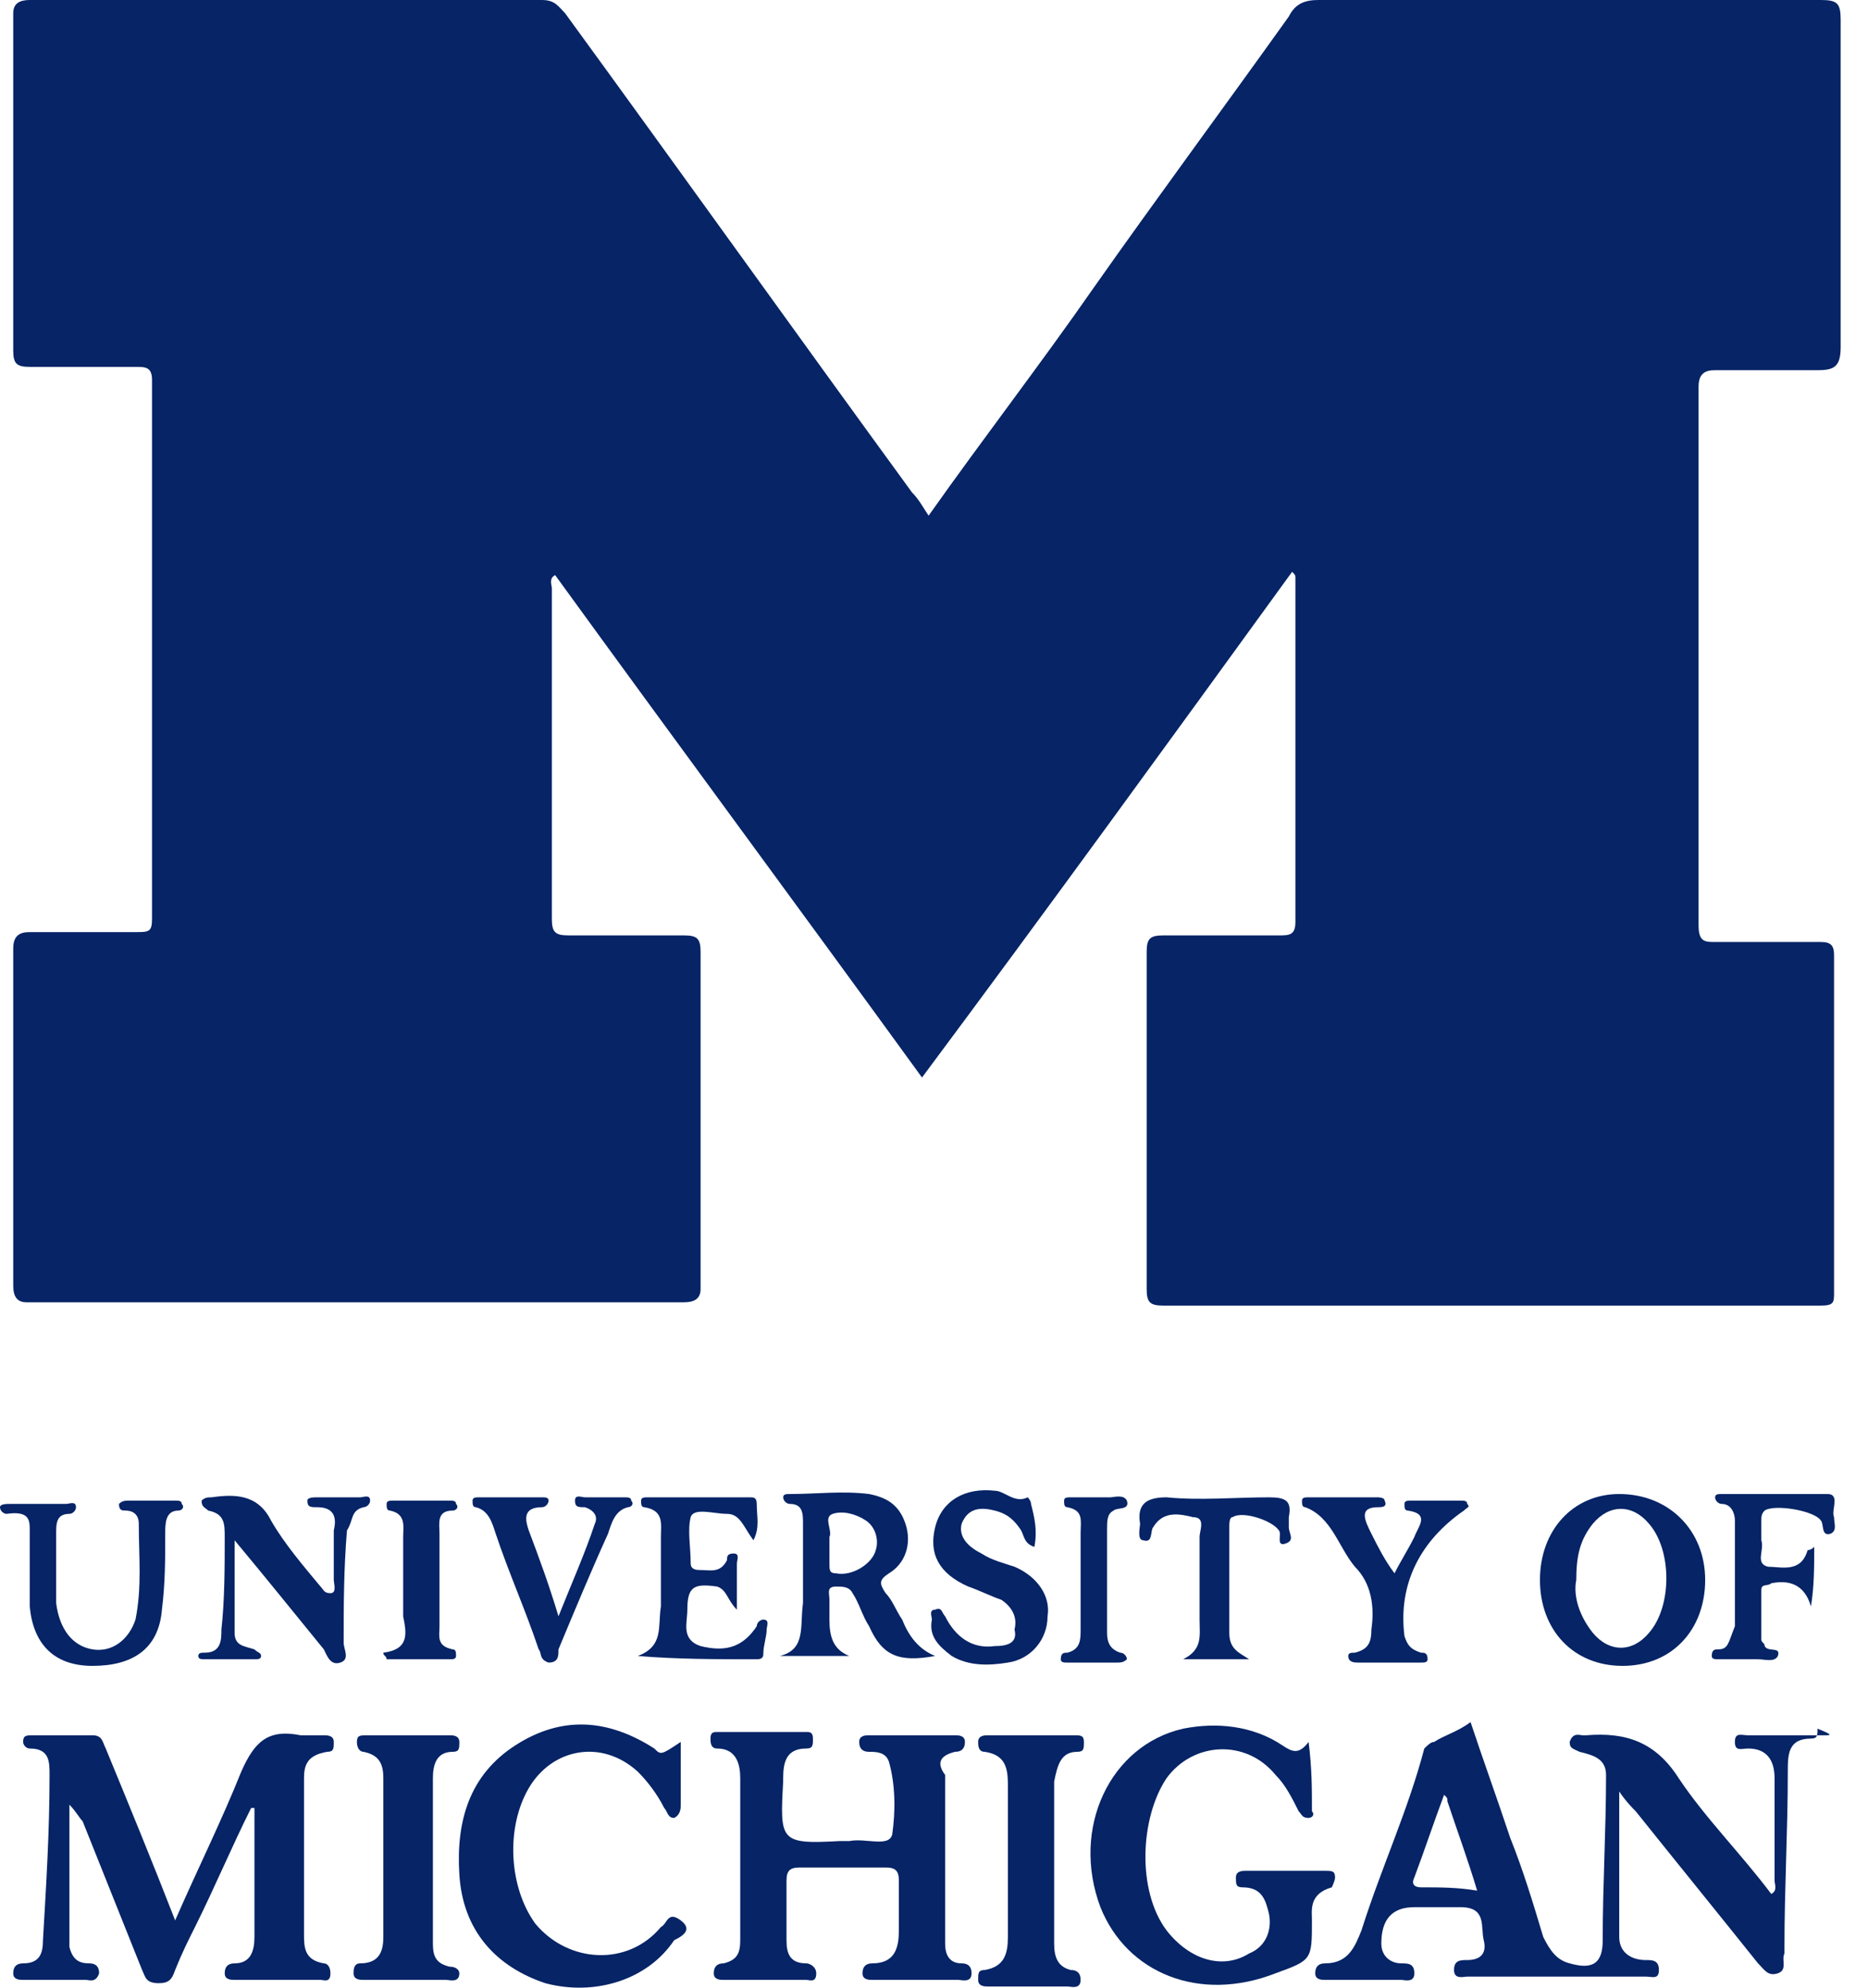
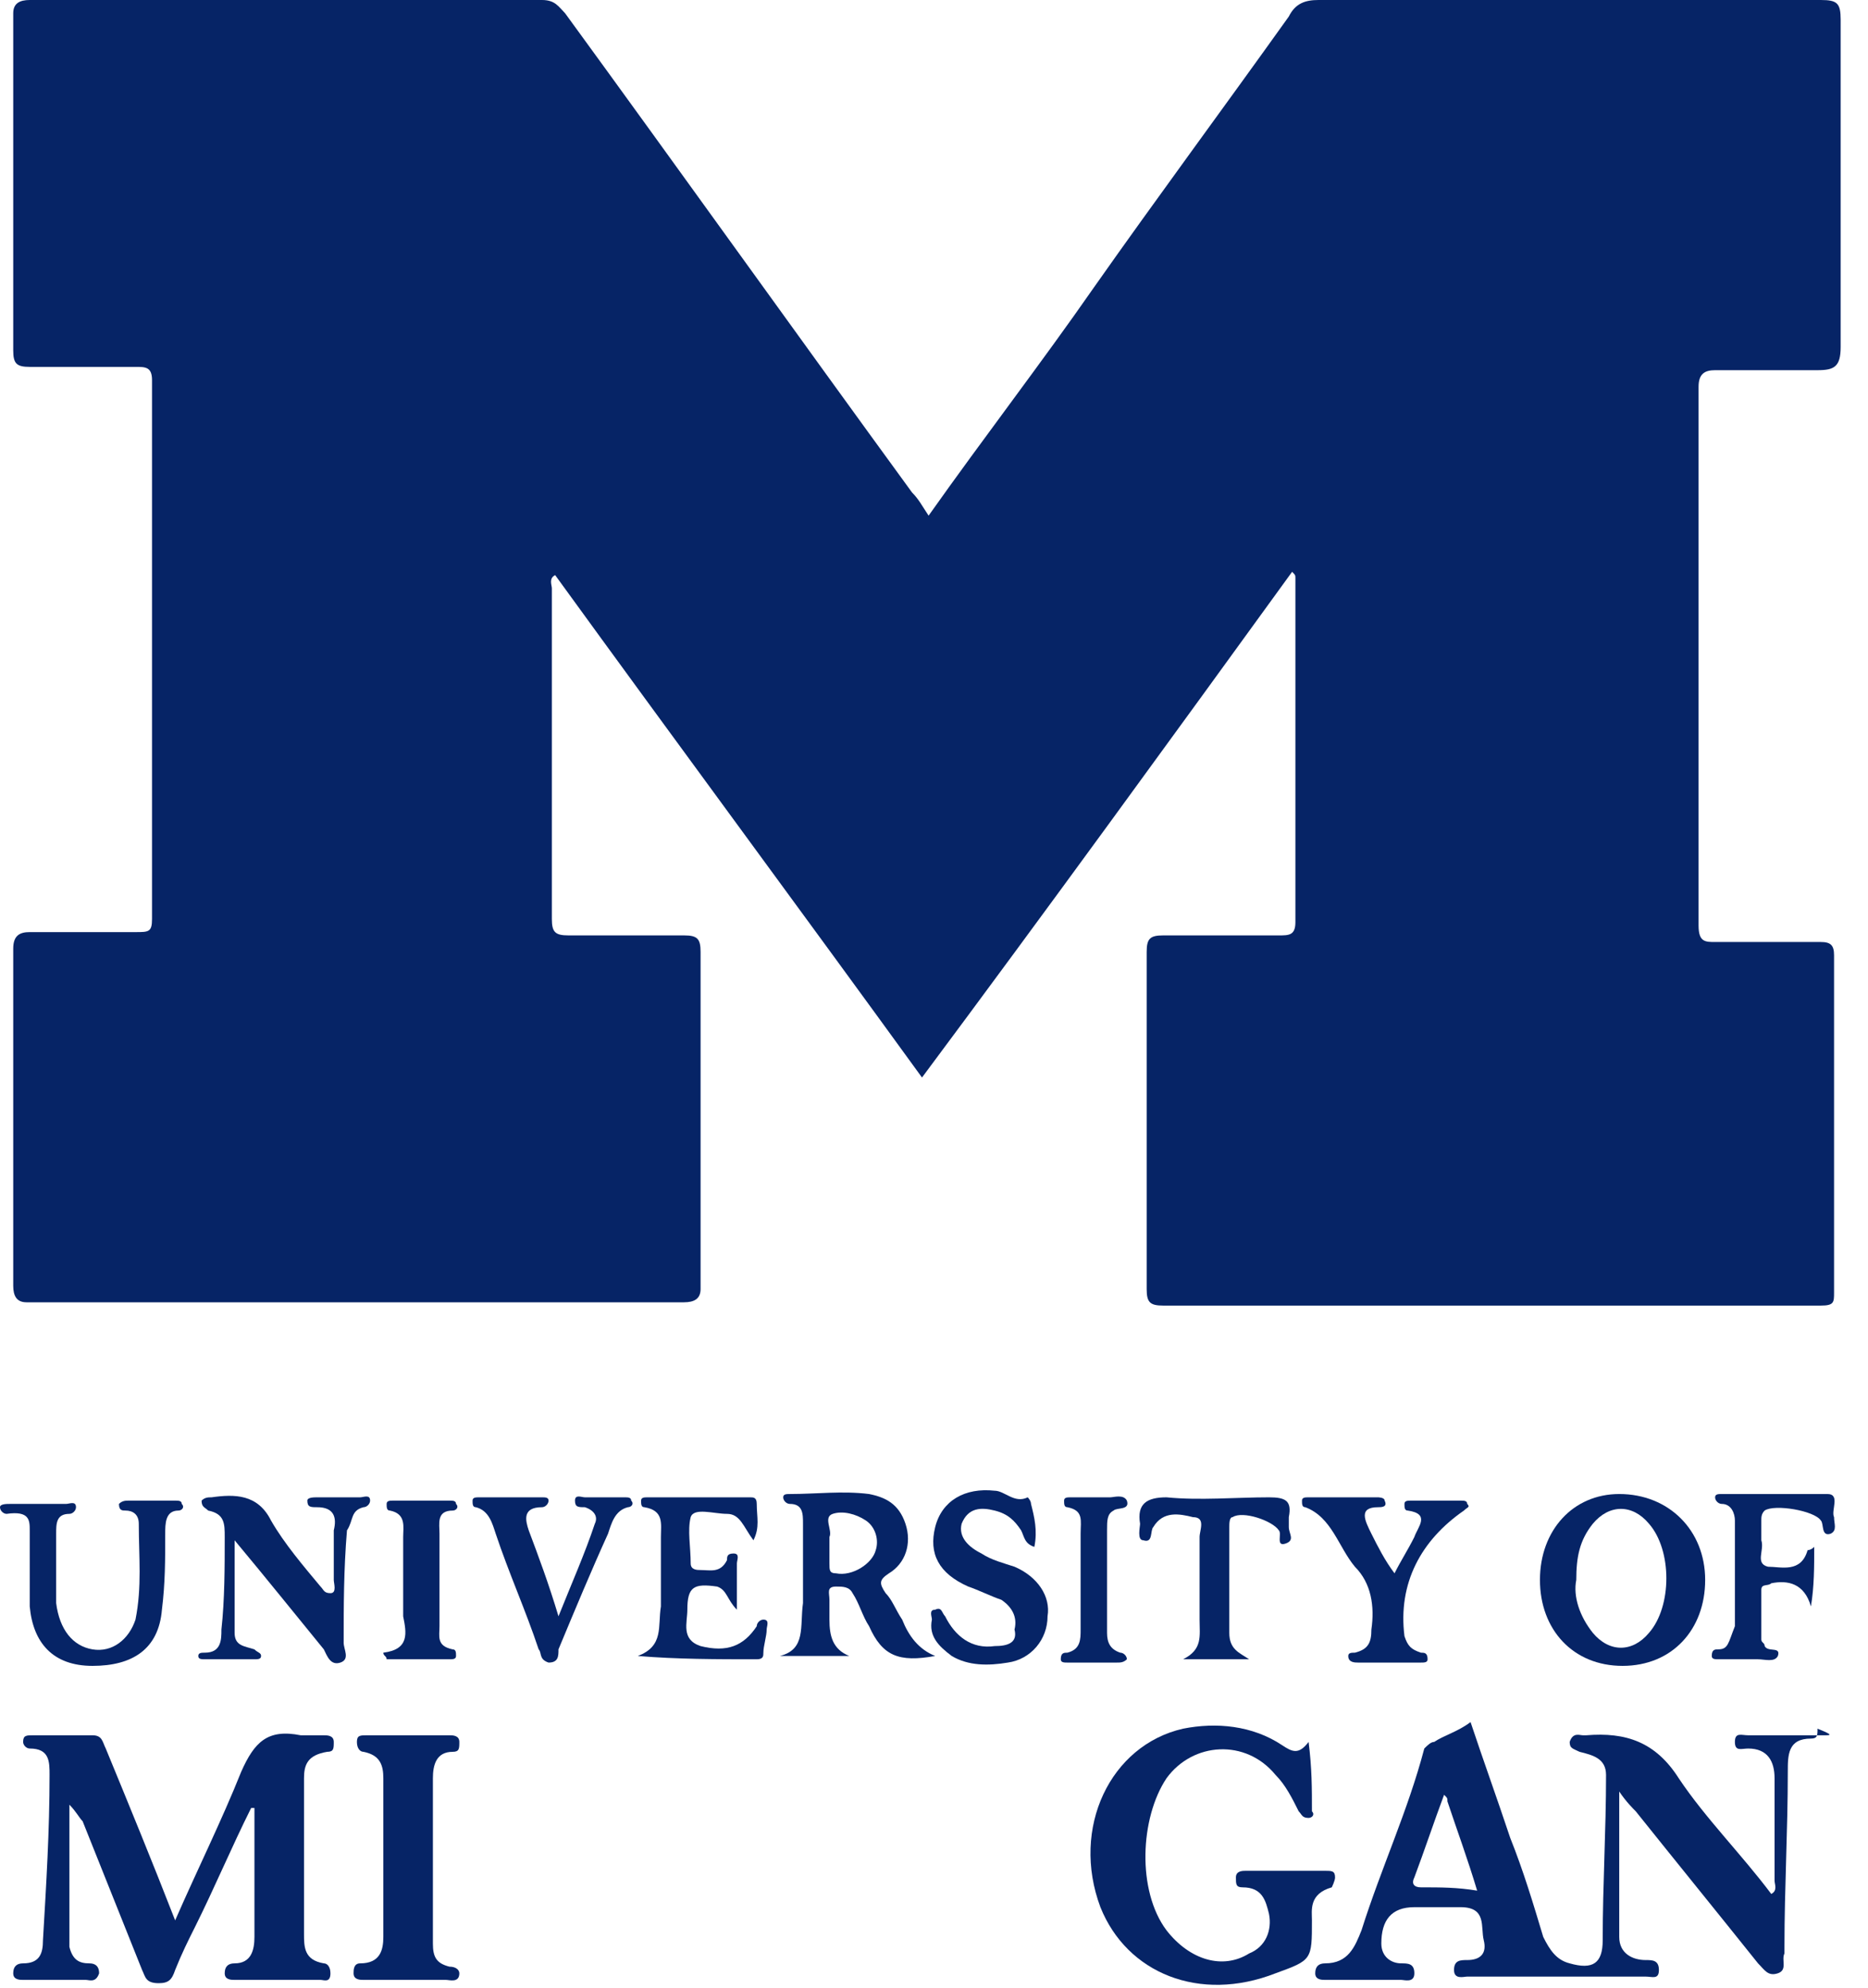
<svg xmlns="http://www.w3.org/2000/svg" width="47" height="50" viewBox="0 0 47 50" fill="none">
  <path d="M45.813 23.696C44.898 23.696 43.984 23.696 43.152 23.696C42.903 23.696 42.737 23.696 42.737 23.281C42.737 18.791 42.737 14.218 42.737 9.728C42.737 9.395 42.903 9.312 43.152 9.312C43.984 9.312 44.815 9.312 45.73 9.312C46.146 9.312 46.312 9.229 46.312 8.73C46.312 5.986 46.312 3.243 46.312 0.499C46.312 0.083 46.229 0 45.813 0C41.573 0 37.415 0 33.175 0C32.842 0 32.593 0.083 32.427 0.416C30.764 2.744 29.101 4.989 27.521 7.234C26.191 9.146 24.777 10.975 23.364 12.971C23.198 12.721 23.114 12.555 22.948 12.389C20.038 8.398 17.128 4.324 14.218 0.333C14.052 0.166 13.968 0 13.636 0C9.312 0 5.072 0 0.748 0C0.499 0 0.333 0.083 0.333 0.333C0.333 3.16 0.333 5.986 0.333 8.813C0.333 9.146 0.416 9.229 0.748 9.229C1.663 9.229 2.577 9.229 3.409 9.229C3.658 9.229 3.825 9.229 3.825 9.562C3.825 14.052 3.825 18.625 3.825 23.114C3.825 23.447 3.741 23.447 3.409 23.447C2.494 23.447 1.58 23.447 0.748 23.447C0.499 23.447 0.333 23.53 0.333 23.863C0.333 26.69 0.333 29.517 0.333 32.344C0.333 32.593 0.416 32.759 0.665 32.759C6.153 32.759 11.723 32.759 17.211 32.759C17.46 32.759 17.627 32.676 17.627 32.427C17.627 29.6 17.627 26.773 17.627 23.946C17.627 23.613 17.544 23.53 17.211 23.53C16.213 23.53 15.299 23.53 14.301 23.53C13.968 23.53 13.885 23.447 13.885 23.114C13.885 20.371 13.885 17.544 13.885 14.8C13.885 14.717 13.802 14.55 13.968 14.467C17.045 18.708 20.121 22.865 23.198 27.105C26.357 22.865 29.433 18.625 32.51 14.384C32.593 14.467 32.593 14.467 32.593 14.55C32.593 17.46 32.593 20.288 32.593 23.198C32.593 23.53 32.427 23.53 32.177 23.53C31.18 23.53 30.265 23.53 29.267 23.53C28.934 23.53 28.851 23.613 28.851 23.946C28.851 26.773 28.851 29.6 28.851 32.427C28.851 32.759 28.934 32.842 29.267 32.842C34.755 32.842 40.325 32.842 45.813 32.842C46.146 32.842 46.146 32.759 46.146 32.51C46.146 29.683 46.146 26.856 46.146 24.029C46.146 23.78 46.062 23.696 45.813 23.696Z" fill="#062466" />
  <path d="M45.896 43.651C45.231 43.651 44.649 43.651 43.984 43.651C43.818 43.651 43.651 43.568 43.651 43.818C43.651 44.067 43.818 43.984 43.984 43.984C44.483 43.984 44.649 44.316 44.649 44.732C44.649 45.564 44.649 46.395 44.649 47.31C44.649 47.393 44.732 47.559 44.566 47.642C43.818 46.645 42.903 45.73 42.238 44.732C41.656 43.818 40.907 43.568 39.91 43.651C39.91 43.651 39.91 43.651 39.827 43.651C39.743 43.651 39.577 43.568 39.494 43.818C39.494 43.984 39.577 43.984 39.743 44.067C40.076 44.15 40.409 44.233 40.409 44.649C40.409 46.062 40.325 47.393 40.325 48.806C40.325 49.388 40.076 49.555 39.494 49.388C39.161 49.305 38.995 49.056 38.829 48.723C38.579 47.892 38.33 47.06 37.997 46.229C37.665 45.231 37.332 44.316 37 43.319C36.667 43.568 36.334 43.651 36.085 43.818C36.002 43.818 35.919 43.901 35.836 43.984C35.42 45.564 34.755 46.977 34.256 48.557C34.09 48.973 33.923 49.388 33.341 49.388C33.175 49.388 33.092 49.471 33.092 49.638C33.092 49.804 33.258 49.804 33.341 49.804C34.006 49.804 34.672 49.804 35.254 49.804C35.337 49.804 35.586 49.887 35.586 49.638C35.586 49.388 35.42 49.388 35.254 49.388C35.004 49.388 34.755 49.222 34.755 48.889C34.755 48.307 35.004 47.975 35.586 47.975C36.002 47.975 36.334 47.975 36.75 47.975C37.415 47.975 37.249 48.474 37.332 48.806C37.415 49.139 37.249 49.305 36.916 49.305C36.75 49.305 36.584 49.305 36.584 49.555C36.584 49.804 36.833 49.721 36.916 49.721C38.413 49.721 39.91 49.721 41.406 49.721C41.573 49.721 41.739 49.804 41.739 49.555C41.739 49.305 41.573 49.305 41.406 49.305C41.074 49.305 40.741 49.139 40.741 48.723C40.741 47.559 40.741 46.395 40.741 45.065C40.907 45.314 41.074 45.48 41.157 45.564C42.155 46.811 43.236 48.141 44.233 49.388C44.4 49.555 44.483 49.721 44.732 49.638C44.982 49.555 44.815 49.305 44.898 49.139C44.898 49.056 44.898 49.056 44.898 48.973C44.898 47.476 44.982 46.062 44.982 44.566C44.982 44.15 44.982 43.734 45.564 43.734C45.73 43.734 45.73 43.651 45.73 43.485C46.146 43.651 46.062 43.651 45.896 43.651ZM35.752 47.476C35.586 47.476 35.503 47.393 35.586 47.227C35.836 46.561 36.085 45.813 36.334 45.148C36.418 45.231 36.418 45.231 36.418 45.314C36.667 46.062 36.916 46.728 37.166 47.559C36.667 47.476 36.251 47.476 35.752 47.476Z" fill="#062466" />
  <path d="M8.231 44.067C8.398 44.067 8.398 43.984 8.398 43.818C8.398 43.651 8.231 43.651 8.148 43.651C7.982 43.651 7.732 43.651 7.566 43.651C6.735 43.485 6.402 43.818 6.07 44.566C5.571 45.813 4.989 46.977 4.407 48.307C3.825 46.811 3.243 45.397 2.661 43.984C2.577 43.818 2.577 43.651 2.328 43.651C1.829 43.651 1.33 43.651 0.831 43.651C0.665 43.651 0.582 43.651 0.582 43.818C0.582 43.901 0.665 43.984 0.748 43.984C1.247 43.984 1.247 44.316 1.247 44.649C1.247 46.063 1.164 47.393 1.081 48.806C1.081 49.139 0.998 49.388 0.582 49.388C0.416 49.388 0.333 49.471 0.333 49.638C0.333 49.804 0.499 49.804 0.582 49.804C1.081 49.804 1.663 49.804 2.162 49.804C2.245 49.804 2.411 49.887 2.494 49.638C2.494 49.471 2.411 49.388 2.245 49.388C1.995 49.388 1.829 49.305 1.746 48.973C1.746 47.809 1.746 46.561 1.746 45.397C1.912 45.564 1.995 45.73 2.079 45.813C2.577 47.06 3.076 48.307 3.575 49.555C3.658 49.721 3.658 49.887 3.991 49.887C4.24 49.887 4.324 49.804 4.407 49.555C4.573 49.139 4.739 48.806 4.906 48.474C5.404 47.476 5.82 46.478 6.319 45.48H6.402C6.402 46.561 6.402 47.642 6.402 48.723C6.402 49.056 6.319 49.388 5.903 49.388C5.737 49.388 5.654 49.471 5.654 49.638C5.654 49.804 5.82 49.804 5.903 49.804C6.652 49.804 7.4 49.804 8.065 49.804C8.148 49.804 8.314 49.887 8.314 49.638C8.314 49.471 8.231 49.388 8.148 49.388C7.649 49.305 7.649 48.973 7.649 48.64C7.649 47.31 7.649 46.063 7.649 44.732C7.649 44.4 7.732 44.15 8.231 44.067Z" fill="#062466" />
-   <path d="M24.029 44.067C24.195 44.067 24.278 43.984 24.278 43.818C24.278 43.651 24.112 43.651 24.029 43.651C23.281 43.651 22.532 43.651 21.867 43.651C21.784 43.651 21.618 43.651 21.618 43.818C21.618 43.984 21.701 44.067 21.867 44.067C22.034 44.067 22.283 44.067 22.366 44.316C22.532 44.899 22.532 45.564 22.449 46.146C22.366 46.478 21.784 46.229 21.368 46.312C21.285 46.312 21.202 46.312 21.119 46.312C19.622 46.395 19.622 46.312 19.705 44.815C19.705 44.815 19.705 44.815 19.705 44.732C19.705 44.316 19.789 43.984 20.288 43.984C20.454 43.984 20.454 43.901 20.454 43.734C20.454 43.568 20.371 43.568 20.288 43.568C19.539 43.568 18.791 43.568 18.043 43.568C17.959 43.568 17.876 43.568 17.876 43.734C17.876 43.818 17.876 43.984 18.043 43.984C18.541 43.984 18.625 44.4 18.625 44.732C18.625 46.063 18.625 47.476 18.625 48.806C18.625 49.139 18.541 49.305 18.209 49.388C18.043 49.388 17.959 49.472 17.959 49.638C17.959 49.804 18.126 49.804 18.209 49.804C18.874 49.804 19.622 49.804 20.288 49.804C20.371 49.804 20.537 49.887 20.537 49.638C20.537 49.472 20.371 49.388 20.288 49.388C19.872 49.388 19.789 49.139 19.789 48.806C19.789 48.307 19.789 47.809 19.789 47.31C19.789 47.06 19.872 46.977 20.121 46.977C20.869 46.977 21.618 46.977 22.283 46.977C22.532 46.977 22.616 47.06 22.616 47.31C22.616 47.725 22.616 48.141 22.616 48.557C22.616 48.973 22.532 49.388 21.95 49.388C21.784 49.388 21.701 49.472 21.701 49.638C21.701 49.804 21.867 49.804 21.95 49.804C22.699 49.804 23.364 49.804 24.112 49.804C24.195 49.804 24.445 49.887 24.445 49.638C24.445 49.472 24.362 49.388 24.195 49.388C23.863 49.388 23.78 49.139 23.78 48.889C23.78 47.476 23.78 46.063 23.78 44.649C23.53 44.316 23.696 44.15 24.029 44.067Z" fill="#062466" />
  <path d="M33.508 47.476C33.508 47.476 33.591 47.31 33.591 47.227C33.591 47.06 33.508 47.06 33.341 47.06C32.676 47.06 32.011 47.06 31.346 47.06C31.263 47.06 31.096 47.06 31.096 47.227C31.096 47.393 31.096 47.476 31.263 47.476C31.762 47.476 31.845 47.809 31.928 48.141C32.011 48.557 31.845 48.973 31.429 49.139C30.764 49.555 29.932 49.305 29.35 48.557C28.602 47.559 28.685 45.73 29.35 44.732C30.015 43.818 31.346 43.734 32.094 44.649C32.343 44.898 32.51 45.231 32.676 45.564C32.759 45.647 32.759 45.73 32.925 45.73C33.009 45.73 33.092 45.647 33.009 45.564C33.009 44.982 33.009 44.483 32.925 43.818C32.676 44.15 32.51 44.067 32.26 43.901C31.512 43.402 30.598 43.319 29.766 43.485C27.937 43.901 26.939 45.979 27.687 47.975C28.353 49.638 30.182 50.386 32.094 49.638C33.009 49.305 33.009 49.305 33.009 48.307C33.009 48.058 32.926 47.642 33.508 47.476Z" fill="#062466" />
-   <path d="M17.128 48.307C16.795 48.058 16.795 48.391 16.629 48.474C15.798 49.471 14.301 49.388 13.47 48.391C12.804 47.476 12.721 45.979 13.303 44.982C13.885 43.984 15.133 43.734 16.047 44.566C16.297 44.815 16.546 45.148 16.712 45.48C16.795 45.564 16.795 45.73 16.962 45.73C17.128 45.647 17.128 45.48 17.128 45.397C17.128 44.898 17.128 44.4 17.128 43.818C16.629 44.15 16.629 44.15 16.463 43.984C15.299 43.236 14.135 43.153 12.971 43.901C11.807 44.649 11.474 45.813 11.557 47.144C11.64 48.557 12.472 49.471 13.719 49.887C14.966 50.22 16.297 49.804 16.962 48.806C17.128 48.723 17.461 48.557 17.128 48.307Z" fill="#062466" />
  <path d="M40.825 41.905C42.072 41.905 42.903 40.991 42.903 39.743C42.903 38.496 41.989 37.582 40.741 37.582C39.577 37.582 38.746 38.496 38.746 39.743C38.746 40.991 39.577 41.905 40.825 41.905ZM40.076 38.33C40.492 37.831 41.074 37.831 41.49 38.33C42.072 38.995 42.072 40.409 41.49 41.074C41.074 41.573 40.492 41.573 40.076 41.074C39.744 40.658 39.577 40.159 39.66 39.743C39.66 39.161 39.744 38.746 40.076 38.33Z" fill="#062466" />
  <path d="M9.146 37.914C9.229 37.914 9.312 37.831 9.312 37.748C9.312 37.582 9.146 37.665 9.063 37.665C8.73 37.665 8.315 37.665 7.982 37.665C7.899 37.665 7.733 37.665 7.733 37.748C7.733 37.914 7.816 37.914 7.982 37.914C8.398 37.914 8.481 38.164 8.398 38.496C8.398 38.912 8.398 39.328 8.398 39.744C8.398 39.827 8.481 40.076 8.315 40.076C8.148 40.076 8.148 39.993 8.065 39.91C7.649 39.411 7.151 38.829 6.818 38.247C6.485 37.582 5.903 37.582 5.321 37.665C5.238 37.665 5.155 37.665 5.072 37.748C5.072 37.914 5.155 37.914 5.238 37.998C5.654 38.081 5.654 38.33 5.654 38.663C5.654 39.411 5.654 40.242 5.571 40.991C5.571 41.24 5.571 41.573 5.155 41.573C5.072 41.573 4.989 41.573 4.989 41.656C4.989 41.739 5.072 41.739 5.155 41.739C5.571 41.739 5.987 41.739 6.402 41.739C6.485 41.739 6.569 41.739 6.569 41.656C6.569 41.573 6.485 41.573 6.402 41.49C6.153 41.407 5.903 41.407 5.903 41.074C5.903 40.326 5.903 39.66 5.903 38.746C6.735 39.744 7.4 40.575 8.148 41.49C8.231 41.656 8.315 41.905 8.564 41.822C8.813 41.739 8.647 41.49 8.647 41.323C8.647 40.409 8.647 39.494 8.73 38.496C8.897 38.247 8.813 37.998 9.146 37.914Z" fill="#062466" />
  <path d="M11.308 49.471C10.975 49.388 10.892 49.222 10.892 48.889C10.892 47.476 10.892 46.146 10.892 44.732C10.892 44.4 10.975 44.067 11.391 44.067C11.557 44.067 11.557 43.984 11.557 43.818C11.557 43.651 11.391 43.651 11.308 43.651C10.643 43.651 9.894 43.651 9.229 43.651C9.063 43.651 8.98 43.651 8.98 43.818C8.98 43.984 9.063 44.067 9.146 44.067C9.562 44.15 9.645 44.4 9.645 44.732C9.645 46.063 9.645 47.393 9.645 48.723C9.645 49.056 9.562 49.388 9.063 49.388C8.896 49.388 8.896 49.555 8.896 49.638C8.896 49.804 9.063 49.804 9.146 49.804C9.479 49.804 9.894 49.804 10.227 49.804C10.559 49.804 10.892 49.804 11.225 49.804C11.308 49.804 11.557 49.887 11.557 49.638C11.557 49.555 11.474 49.471 11.308 49.471Z" fill="#062466" />
-   <path d="M27.105 44.067C27.272 44.067 27.272 43.984 27.272 43.818C27.272 43.651 27.189 43.651 27.022 43.651C26.274 43.651 25.609 43.651 24.86 43.651C24.777 43.651 24.611 43.651 24.611 43.818C24.611 43.901 24.611 44.067 24.777 44.067C25.359 44.15 25.359 44.566 25.359 44.982C25.359 46.229 25.359 47.476 25.359 48.723C25.359 49.139 25.276 49.471 24.777 49.555C24.611 49.555 24.611 49.638 24.611 49.804C24.611 49.97 24.777 49.97 24.86 49.97C25.193 49.97 25.526 49.97 25.858 49.97C26.191 49.97 26.523 49.97 26.856 49.97C26.939 49.97 27.189 50.054 27.189 49.804C27.189 49.638 27.105 49.555 26.939 49.555C26.607 49.471 26.523 49.222 26.523 48.889C26.523 47.559 26.523 46.146 26.523 44.815C26.607 44.4 26.69 44.067 27.105 44.067Z" fill="#062466" />
  <path d="M19.622 41.656C20.204 41.656 20.786 41.656 21.368 41.656C20.953 41.489 20.869 41.157 20.869 40.741C20.869 40.575 20.869 40.409 20.869 40.242C20.869 40.076 20.786 39.91 21.036 39.91C21.202 39.91 21.368 39.91 21.451 40.076C21.618 40.325 21.701 40.658 21.867 40.907C22.2 41.656 22.616 41.822 23.53 41.656C23.114 41.489 22.865 41.157 22.699 40.741C22.532 40.492 22.449 40.242 22.283 40.076C22.117 39.827 22.117 39.743 22.366 39.577C22.782 39.328 22.948 38.829 22.782 38.33C22.616 37.831 22.283 37.665 21.867 37.582C21.202 37.498 20.537 37.582 19.872 37.582C19.789 37.582 19.706 37.582 19.706 37.665C19.706 37.748 19.789 37.831 19.872 37.831C20.204 37.831 20.204 38.081 20.204 38.33C20.204 38.995 20.204 39.66 20.204 40.325C20.121 40.907 20.288 41.489 19.622 41.656ZM20.953 38.081C21.202 37.997 21.535 38.081 21.784 38.247C22.034 38.413 22.117 38.746 22.034 38.995C21.95 39.328 21.451 39.66 21.036 39.577C20.869 39.577 20.869 39.494 20.869 39.328C20.869 39.161 20.869 38.995 20.869 38.746C20.869 38.746 20.869 38.746 20.869 38.663C20.953 38.496 20.703 38.164 20.953 38.081Z" fill="#062466" />
  <path d="M16.047 41.656C17.045 41.739 18.043 41.739 19.04 41.739C19.207 41.739 19.207 41.656 19.207 41.573C19.207 41.407 19.29 41.157 19.29 40.991C19.29 40.908 19.373 40.741 19.207 40.741C19.123 40.741 19.04 40.824 19.04 40.908C18.708 41.407 18.292 41.573 17.627 41.407C17.128 41.24 17.294 40.824 17.294 40.492C17.294 39.91 17.461 39.827 18.043 39.91C18.292 39.993 18.292 40.242 18.541 40.492C18.541 39.993 18.541 39.66 18.541 39.328C18.541 39.245 18.625 39.078 18.458 39.078C18.292 39.078 18.292 39.161 18.292 39.245C18.126 39.577 17.876 39.494 17.627 39.494C17.544 39.494 17.378 39.494 17.378 39.328C17.378 38.912 17.294 38.496 17.378 38.164C17.461 37.914 17.959 38.081 18.292 38.081C18.625 38.081 18.708 38.413 18.957 38.746C19.123 38.413 19.04 38.164 19.04 37.831C19.04 37.665 18.957 37.665 18.874 37.665C18.043 37.665 17.128 37.665 16.297 37.665C16.213 37.665 16.13 37.665 16.13 37.748C16.13 37.831 16.13 37.914 16.213 37.914C16.712 37.998 16.629 38.33 16.629 38.663C16.629 39.245 16.629 39.827 16.629 40.409C16.546 40.908 16.712 41.407 16.047 41.656Z" fill="#062466" />
  <path d="M0.748 38.496C0.748 38.829 0.748 39.078 0.748 39.411C0.748 39.743 0.748 40.076 0.748 40.409C0.831 41.323 1.33 41.905 2.328 41.905C3.326 41.905 3.991 41.49 4.074 40.492C4.157 39.827 4.157 39.245 4.157 38.58C4.157 38.33 4.157 37.998 4.49 37.998C4.573 37.998 4.656 37.914 4.573 37.831C4.573 37.748 4.49 37.748 4.407 37.748C3.991 37.748 3.658 37.748 3.243 37.748C3.16 37.748 3.076 37.748 2.993 37.831C2.993 37.998 3.076 37.998 3.16 37.998C3.326 37.998 3.492 38.081 3.492 38.33C3.492 39.161 3.575 39.91 3.409 40.741C3.243 41.24 2.827 41.573 2.328 41.49C1.829 41.406 1.497 40.991 1.413 40.326C1.413 39.743 1.413 39.161 1.413 38.58C1.413 38.33 1.413 38.081 1.746 38.081C1.829 38.081 1.912 37.998 1.912 37.914C1.912 37.748 1.746 37.831 1.663 37.831C1.164 37.831 0.748 37.831 0.249 37.831C0.166 37.831 0 37.831 0 37.914C0 37.998 0.083 38.081 0.166 38.081C0.748 37.998 0.748 38.247 0.748 38.496Z" fill="#062466" />
  <path d="M25.027 41.407C24.445 41.49 24.029 41.157 23.78 40.658C23.697 40.575 23.697 40.409 23.53 40.492C23.364 40.492 23.447 40.658 23.447 40.741C23.364 41.157 23.613 41.407 23.946 41.656C24.362 41.905 24.86 41.905 25.359 41.822C25.941 41.739 26.357 41.24 26.357 40.658C26.44 40.159 26.108 39.66 25.526 39.411C25.276 39.328 24.944 39.245 24.694 39.078C24.362 38.912 24.112 38.663 24.195 38.33C24.362 37.914 24.694 37.914 25.027 37.998C25.359 38.081 25.526 38.247 25.692 38.496C25.775 38.663 25.775 38.829 26.025 38.912C26.108 38.496 26.025 38.164 25.941 37.831C25.941 37.748 25.858 37.665 25.858 37.665C25.526 37.831 25.276 37.499 25.027 37.499C24.279 37.416 23.697 37.748 23.53 38.413C23.364 39.078 23.613 39.577 24.362 39.91C24.611 39.993 24.944 40.159 25.193 40.242C25.442 40.409 25.609 40.658 25.526 40.991C25.609 41.323 25.359 41.407 25.027 41.407Z" fill="#062466" />
  <path d="M43.236 41.489C43.153 41.489 43.069 41.489 43.069 41.656C43.069 41.739 43.153 41.739 43.236 41.739C43.568 41.739 43.901 41.739 44.233 41.739C44.4 41.739 44.649 41.822 44.732 41.656C44.815 41.406 44.483 41.573 44.4 41.406C44.4 41.323 44.316 41.323 44.316 41.24C44.316 40.824 44.316 40.409 44.316 39.993C44.316 39.827 44.483 39.91 44.566 39.827C44.982 39.743 45.397 39.827 45.564 40.409C45.647 39.91 45.647 39.411 45.647 38.912C45.564 38.995 45.48 38.995 45.48 38.995C45.314 39.577 44.815 39.411 44.483 39.411C44.15 39.328 44.4 38.995 44.316 38.746C44.316 38.579 44.316 38.413 44.316 38.247C44.316 38.164 44.316 38.081 44.4 37.997C44.649 37.831 45.647 37.997 45.813 38.247C45.896 38.33 45.813 38.663 46.063 38.579C46.229 38.496 46.146 38.33 46.146 38.164C46.063 37.997 46.312 37.582 45.979 37.582C45.065 37.582 44.233 37.582 43.319 37.582C43.236 37.582 43.153 37.582 43.153 37.665C43.153 37.748 43.236 37.831 43.319 37.831C43.568 37.831 43.651 38.081 43.651 38.247C43.651 39.161 43.651 40.076 43.651 40.907C43.485 41.323 43.485 41.489 43.236 41.489Z" fill="#062466" />
  <path d="M34.672 37.914C34.755 37.914 34.921 37.914 34.838 37.748C34.838 37.665 34.672 37.665 34.672 37.665C34.09 37.665 33.508 37.665 32.926 37.665C32.842 37.665 32.759 37.665 32.759 37.748C32.759 37.831 32.759 37.914 32.842 37.914C33.508 38.164 33.674 38.912 34.09 39.411C34.505 39.827 34.589 40.409 34.505 40.991C34.505 41.323 34.422 41.49 34.09 41.573C34.006 41.573 33.923 41.573 33.923 41.656C33.923 41.822 34.09 41.822 34.173 41.822C34.672 41.822 35.254 41.822 35.752 41.822C35.836 41.822 35.919 41.822 35.919 41.739C35.919 41.573 35.836 41.573 35.752 41.573C35.503 41.49 35.42 41.407 35.337 41.157C35.17 39.827 35.752 38.746 36.833 37.998C36.916 37.914 37 37.914 36.916 37.831C36.916 37.748 36.833 37.748 36.75 37.748C36.334 37.748 35.919 37.748 35.503 37.748C35.42 37.748 35.337 37.748 35.337 37.831C35.337 37.914 35.337 37.998 35.42 37.998C36.002 38.081 35.669 38.413 35.586 38.663C35.42 38.995 35.254 39.245 35.087 39.577C34.838 39.245 34.672 38.912 34.505 38.58C34.339 38.247 34.173 37.914 34.672 37.914Z" fill="#062466" />
  <path d="M28.768 38.746C29.018 38.829 28.934 38.496 29.018 38.413C29.267 37.998 29.683 38.081 30.015 38.164C30.348 38.164 30.182 38.496 30.182 38.663C30.182 39.328 30.182 40.076 30.182 40.741C30.182 41.157 30.265 41.49 29.766 41.739C30.348 41.739 30.847 41.739 31.429 41.739C31.18 41.573 30.93 41.49 30.93 41.074C30.93 40.159 30.93 39.328 30.93 38.413C30.93 38.33 30.93 38.164 31.013 38.164C31.263 37.998 32.011 38.247 32.177 38.496C32.26 38.58 32.094 38.912 32.343 38.829C32.593 38.746 32.427 38.58 32.427 38.413C32.427 38.33 32.427 38.247 32.427 38.164C32.51 37.748 32.343 37.665 31.928 37.665C31.096 37.665 30.182 37.748 29.35 37.665C28.851 37.665 28.602 37.831 28.685 38.33C28.685 38.413 28.602 38.746 28.768 38.746Z" fill="#062466" />
  <path d="M13.636 37.914C13.719 37.914 13.802 37.831 13.802 37.748C13.802 37.665 13.719 37.665 13.636 37.665C13.137 37.665 12.555 37.665 12.056 37.665C11.973 37.665 11.89 37.665 11.89 37.748C11.89 37.831 11.89 37.914 11.973 37.914C12.306 37.997 12.389 38.33 12.472 38.579C12.805 39.577 13.22 40.492 13.553 41.489C13.636 41.573 13.553 41.739 13.802 41.822C14.052 41.822 14.052 41.656 14.052 41.489C14.467 40.492 14.883 39.494 15.299 38.579C15.382 38.33 15.465 37.997 15.798 37.914C15.881 37.914 15.964 37.831 15.881 37.748C15.881 37.665 15.798 37.665 15.715 37.665C15.382 37.665 15.049 37.665 14.717 37.665C14.634 37.665 14.467 37.582 14.467 37.748C14.467 37.914 14.55 37.914 14.717 37.914C14.966 37.997 15.049 38.164 14.966 38.33C14.717 39.078 14.384 39.827 14.052 40.658C13.802 39.827 13.553 39.161 13.303 38.496C13.22 38.247 13.137 37.914 13.636 37.914Z" fill="#062466" />
  <path d="M9.645 41.573C9.645 41.656 9.728 41.656 9.728 41.739C10.227 41.739 10.809 41.739 11.308 41.739C11.391 41.739 11.474 41.739 11.474 41.656C11.474 41.573 11.474 41.49 11.391 41.49C10.975 41.406 11.058 41.157 11.058 40.908C11.058 40.159 11.058 39.328 11.058 38.58C11.058 38.33 10.975 37.998 11.391 37.998C11.474 37.998 11.557 37.914 11.474 37.831C11.474 37.748 11.391 37.748 11.308 37.748C10.809 37.748 10.393 37.748 9.894 37.748C9.811 37.748 9.728 37.748 9.728 37.831C9.728 37.914 9.728 37.998 9.811 37.998C10.227 38.081 10.144 38.413 10.144 38.663C10.144 39.328 10.144 39.993 10.144 40.658C10.227 41.074 10.31 41.49 9.645 41.573Z" fill="#062466" />
  <path d="M28.02 37.997C28.103 37.914 28.436 37.997 28.353 37.748C28.27 37.582 28.02 37.665 27.937 37.665C27.854 37.665 27.687 37.665 27.604 37.665C27.355 37.665 27.189 37.665 26.939 37.665C26.856 37.665 26.773 37.665 26.773 37.748C26.773 37.831 26.773 37.914 26.856 37.914C27.272 37.997 27.189 38.247 27.189 38.579C27.189 39.411 27.189 40.159 27.189 40.991C27.189 41.24 27.189 41.489 26.856 41.573C26.773 41.573 26.69 41.573 26.69 41.739C26.69 41.822 26.773 41.822 26.856 41.822C27.272 41.822 27.688 41.822 28.103 41.822C28.186 41.822 28.27 41.822 28.353 41.739C28.353 41.656 28.27 41.573 28.186 41.573C27.937 41.489 27.854 41.323 27.854 41.074C27.854 40.242 27.854 39.411 27.854 38.496C27.854 38.247 27.854 38.081 28.02 37.997Z" fill="#062466" />
</svg>